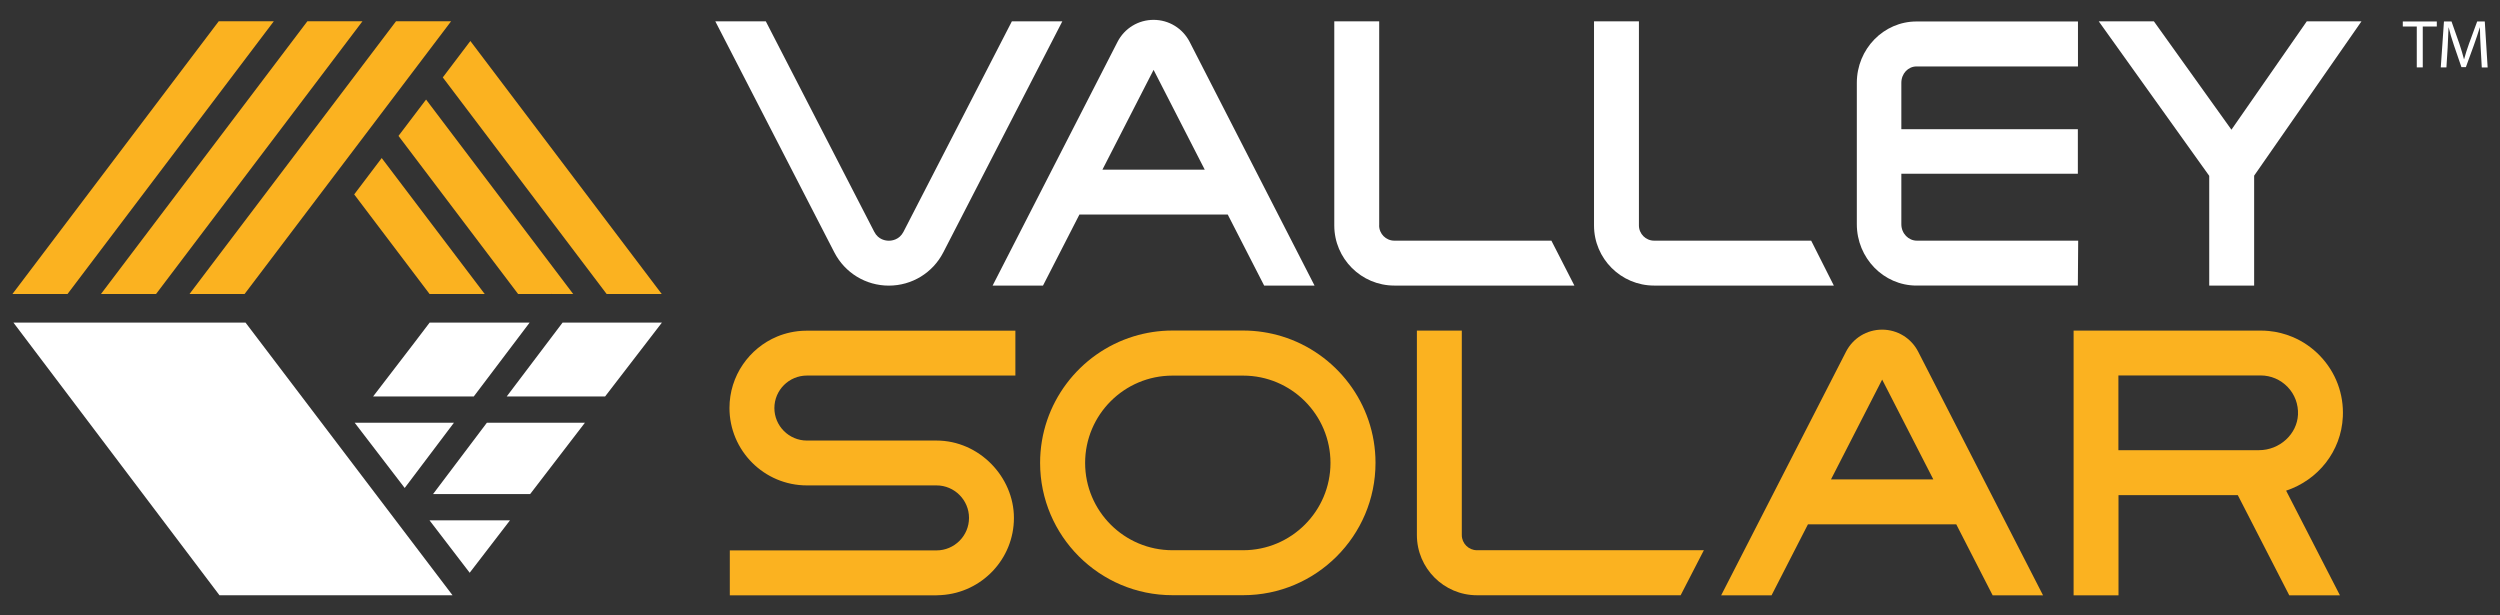
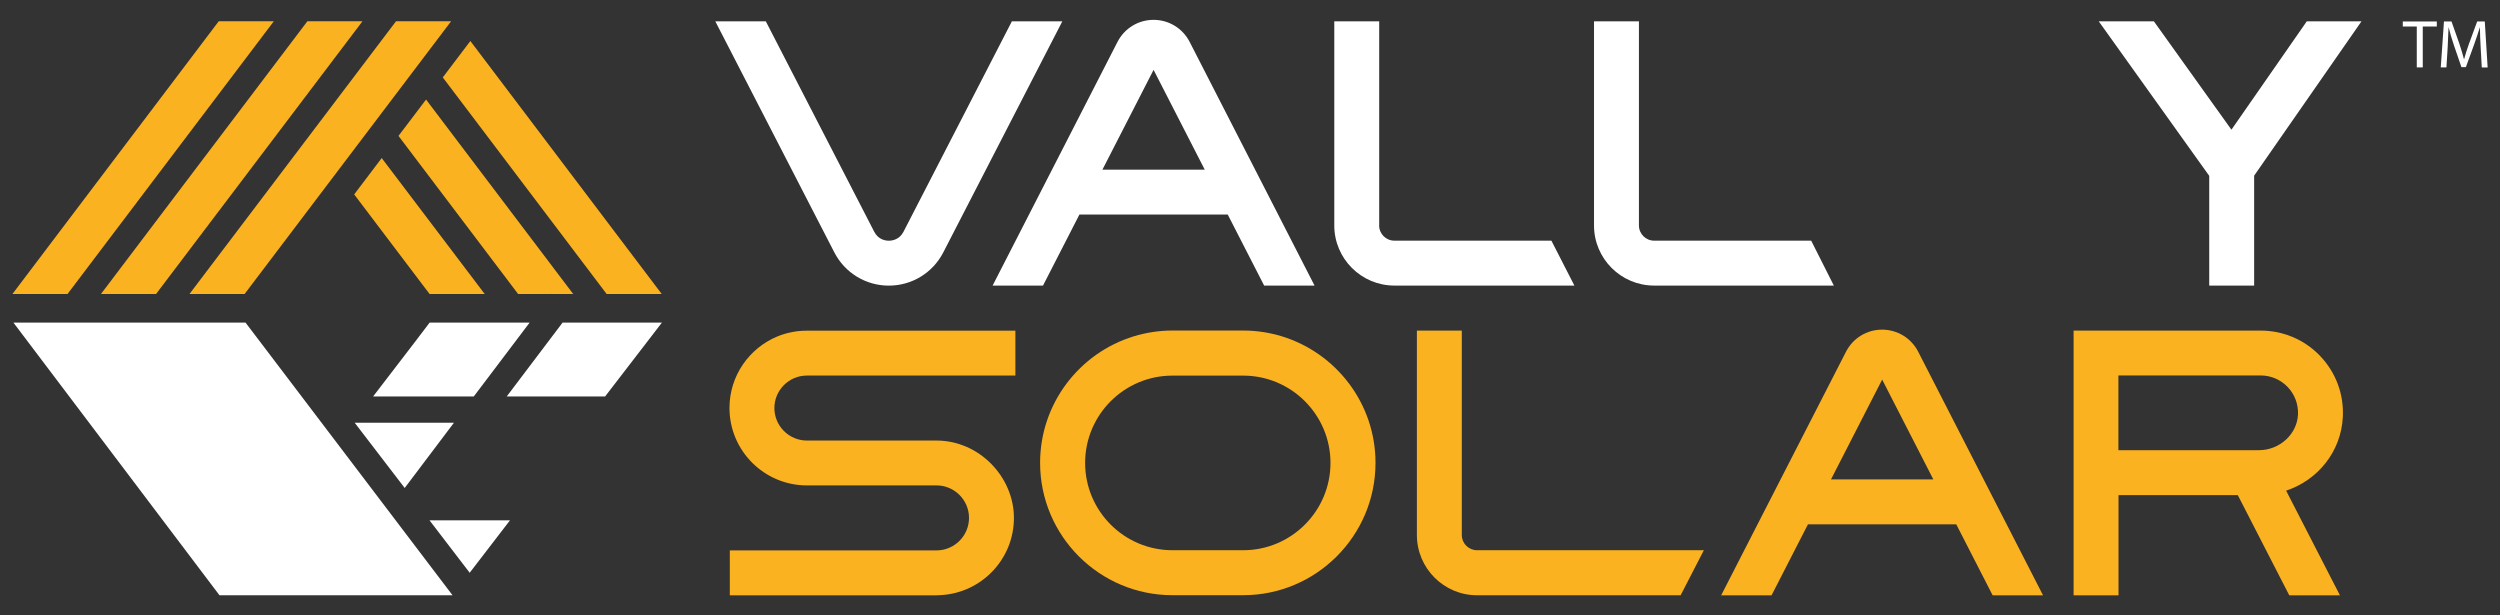
<svg xmlns="http://www.w3.org/2000/svg" id="Design" viewBox="0 0 447 110">
  <rect x="0" y="0" width="447" height="110" fill="#333333" stroke="none" />
  <defs>
    <style>.cls-1{fill:#fff;}.cls-2{fill:#fbb220;}</style>
  </defs>
  <polygon class="cls-2" points="63.33 34.76 76.81 52.57 86.67 52.57 68.25 28.26 63.33 34.76" />
  <polygon class="cls-2" points="98.64 52.57 102.49 52.57 76.18 17.8 71.25 24.3 92.64 52.57 98.56 52.57 98.59 52.53 98.64 52.57" />
  <polygon class="cls-2" points="108.47 52.57 118.32 52.57 84.1 7.33 79.17 13.84 108.47 52.57" />
  <polygon class="cls-2" points="80.66 3.8 70.81 3.8 36.42 49.21 33.88 52.57 43.73 52.57 80.66 3.8" />
  <polygon class="cls-2" points="64.81 3.8 54.96 3.8 26.54 41.35 18.05 52.57 27.9 52.57 32.69 46.24 64.81 3.8" />
  <polygon class="cls-2" points="22.81 38.37 48.96 3.8 39.11 3.8 16.66 33.48 2.22 52.57 12.07 52.57 22.81 38.37" />
  <path class="cls-2" d="M418.9,74.52c.19-4.06-1.25-7.92-4.05-10.86-1.44-1.51-3.13-2.66-4.99-3.43-1.33-.55-2.73-.91-4.19-1.05-.48-.05-.97-.07-1.46-.07h-33.45v47.33h8.03v-17.91h21.33l9.2,17.91h9.06l-9.62-18.71c5.69-1.89,9.85-7.01,10.14-13.21ZM403.9,80.49h-25.13v-13.36h25.43c1.84,0,3.56.74,4.84,2.07,1.27,1.33,1.92,3.09,1.84,4.94-.17,3.5-3.29,6.35-6.97,6.35Z" />
  <path class="cls-2" d="M261.37,95.67v-36.56h-8.03v36.56c0,5.92,4.82,10.76,10.74,10.76h36.42l4.15-8.05h-40.57c-1.49,0-2.71-1.22-2.71-2.71Z" />
  <path class="cls-2" d="M229.21,60.14c-2.19-.67-4.52-1.04-6.93-1.04h-12.65c-2.41,0-4.74.37-6.93,1.04-9.68,2.97-16.73,11.99-16.73,22.62,0,13.05,10.61,23.66,23.66,23.66h12.65c13.05,0,23.66-10.61,23.66-23.66,0-10.64-7.06-19.65-16.73-22.62ZM222.28,98.38h-12.65c-8.61,0-15.61-7-15.61-15.61s7-15.61,15.61-15.61h12.65c8.61,0,15.61,7,15.61,15.61s-7,15.61-15.61,15.61Z" />
  <path class="cls-2" d="M143.93,59.13c-1.76.04-3.45.41-4.99,1.05-4.99,2.09-8.51,7.02-8.51,12.77,0,7.63,6.21,13.84,13.84,13.84h23.18c3.2,0,5.81,2.61,5.81,5.81s-2.61,5.81-5.81,5.81h-36.96v8.03h36.96c.29,0,.58-.03.87-.04,7.22-.45,12.97-6.45,12.97-13.79s-6.21-13.84-13.84-13.84h-23.18c-3.2,0-5.81-2.61-5.81-5.81s2.61-5.81,5.81-5.81h37.28v-8.03h-37.28c-.11,0-.22.01-.33.02Z" />
  <path class="cls-2" d="M342.97,62.88c-1.25-2.43-3.72-3.94-6.45-3.94s-5.2,1.51-6.45,3.94l-22.33,43.57h9.01l6.51-12.7h26.52l6.51,12.7h9.01l-22.33-43.57ZM327.38,85.72l9.15-17.85,9.15,17.85h-18.3Z" />
  <polygon class="cls-1" points="83.98 102.41 91.18 93.04 76.8 93.04 83.98 102.41" />
-   <polygon class="cls-1" points="77.43 88.34 94.79 88.34 104.58 75.59 87.05 75.59 77.43 88.34" />
  <polygon class="cls-1" points="81.16 75.59 63.42 75.59 72.36 87.25 81.16 75.59" />
  <polygon class="cls-1" points="94.7 57.68 76.82 57.68 74.13 61.22 66.71 70.89 84.71 70.89 94.7 57.68" />
  <polygon class="cls-1" points="118.35 57.68 100.59 57.68 90.6 70.89 108.19 70.89 115.63 61.22 118.35 57.68" />
  <polygon class="cls-1" points="43.9 57.68 2.4 57.68 39.24 106.43 80.91 106.43 43.9 57.68" />
  <polygon class="cls-1" points="412.45 3.82 398.98 23.19 385.12 3.82 375.26 3.82 395.01 31.44 395.01 51.07 403.04 51.07 403.04 31.41 422.23 3.82 412.45 3.82" />
  <path class="cls-1" d="M180.92,3.82l-19.38,37.63c-.74,1.43-2.07,1.59-2.61,1.59s-1.87-.15-2.61-1.59L136.93,3.82h-9.03l21.28,41.31c1.89,3.66,5.62,5.94,9.74,5.94s7.86-2.28,9.74-5.94L189.94,3.82h-9.03Z" />
-   <path class="cls-1" d="M339.96,40.09v-9.03h31.56v-7.96h-31.56v-8.29c0-1.66,1.22-2.93,2.71-2.93h28.87V3.84h-28.87c-5.88,0-10.67,4.92-10.67,10.97v25.28c0,6.05,4.79,10.97,10.67,10.97h28.85l.06-8.03h-28.85c-1.49,0-2.77-1.28-2.77-2.94Z" />
  <path class="cls-1" d="M246.6,40.32V3.82h0s-8.03,0-8.03,0h0v36.5c0,5.92,4.82,10.74,10.74,10.74h32.19l-4.11-8.03h-28.08c-1.5,0-2.72-1.22-2.72-2.72Z" />
  <path class="cls-1" d="M206.26,3.55c-2.73,0-5.2,1.51-6.45,3.94l-22.33,43.57h9.01l6.51-12.7h26.52l6.51,12.7h9.01l-22.33-43.57c-1.25-2.43-3.72-3.94-6.45-3.94ZM197.11,30.34l9.15-17.85,9.15,17.85h-18.3Z" />
  <path class="cls-1" d="M293.04,40.32V3.82h0s-8.03,0-8.03,0h0v36.5c0,5.92,4.82,10.74,10.74,10.74h32.14l-4.05-8.03h-28.08c-1.5,0-2.72-1.22-2.72-2.72Z" />
  <polygon class="cls-1" points="429.62 4.74 432.12 4.74 432.12 12.05 433.19 12.05 433.19 4.74 435.7 4.74 435.7 3.84 429.62 3.84 429.62 4.74" />
  <path class="cls-1" d="M444.27,3.84h-1.35l-1.46,3.97c-.37,1.04-.66,1.95-.88,2.78h-.02c-.22-.85-.49-1.77-.83-2.78l-1.4-3.97h-1.35l-.57,8.21h1.01l.22-3.52c.07-1.23.13-2.61.16-3.63h.02c.23.97.55,2.03.94,3.19l1.34,3.91h.8l1.45-3.98c.41-1.12.74-2.17,1.04-3.12h.02c0,1.01.07,2.41.13,3.55l.2,3.61h1.05l-.51-8.21Z" />
</svg>